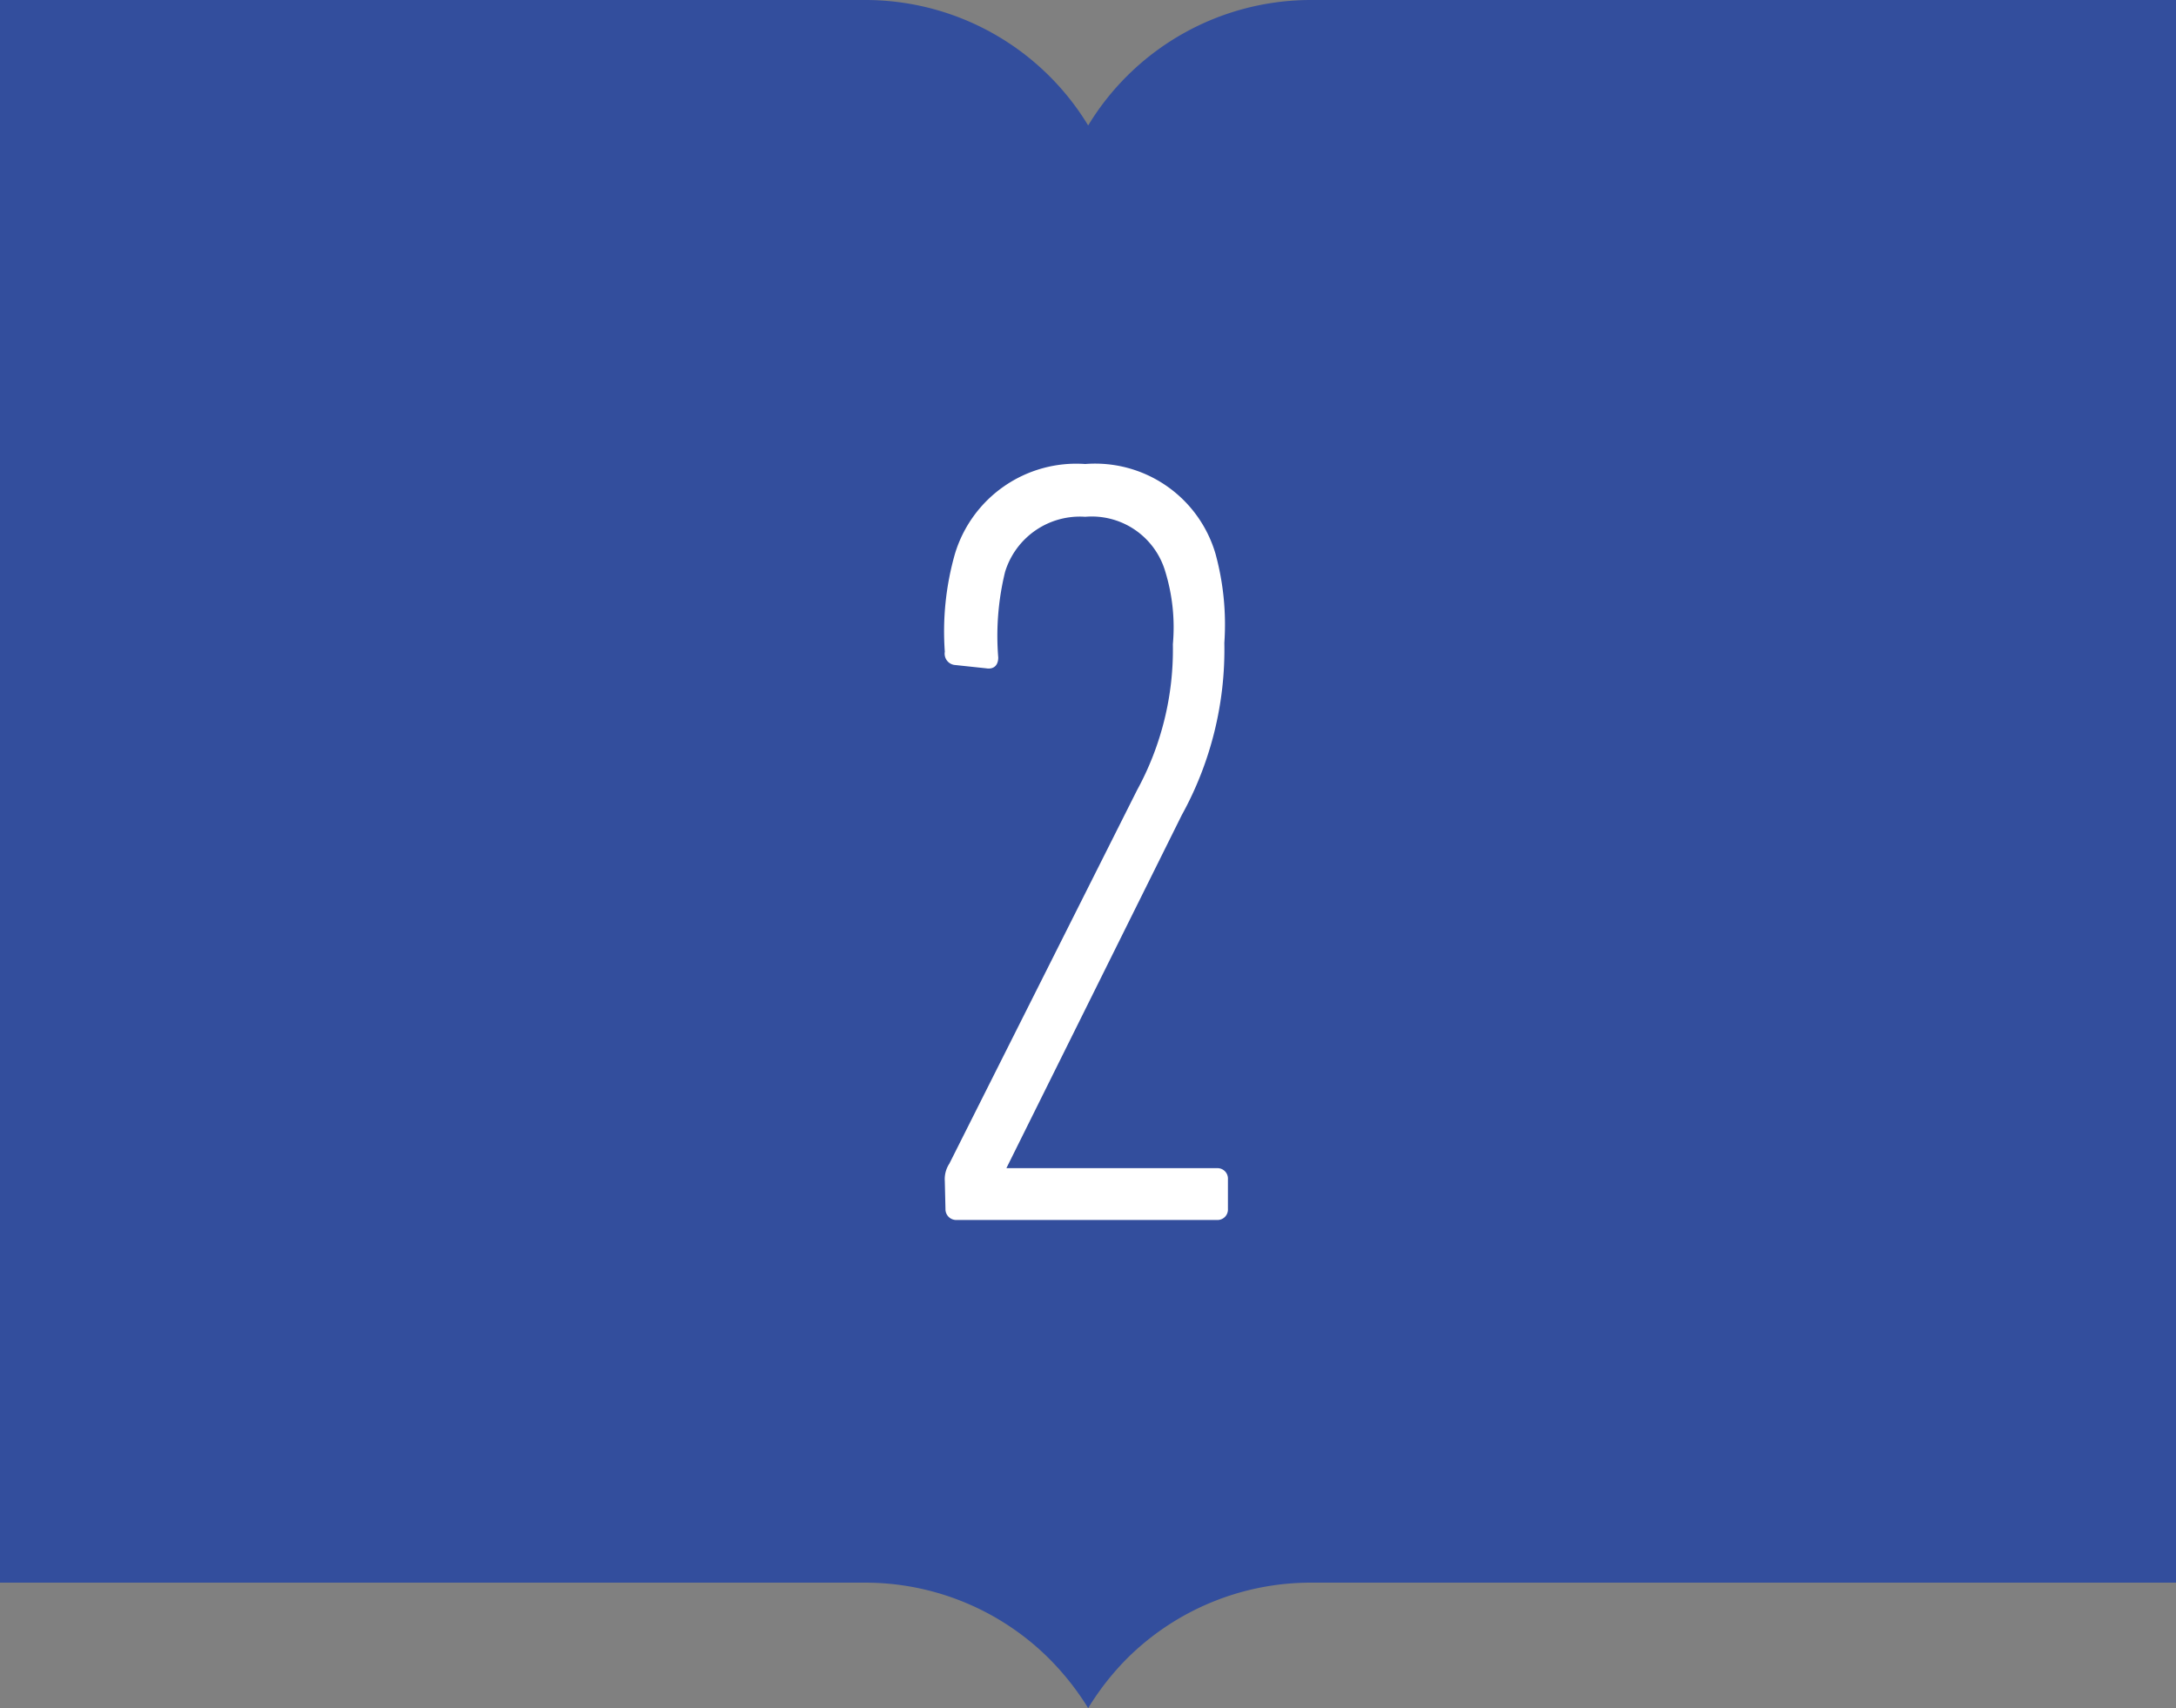
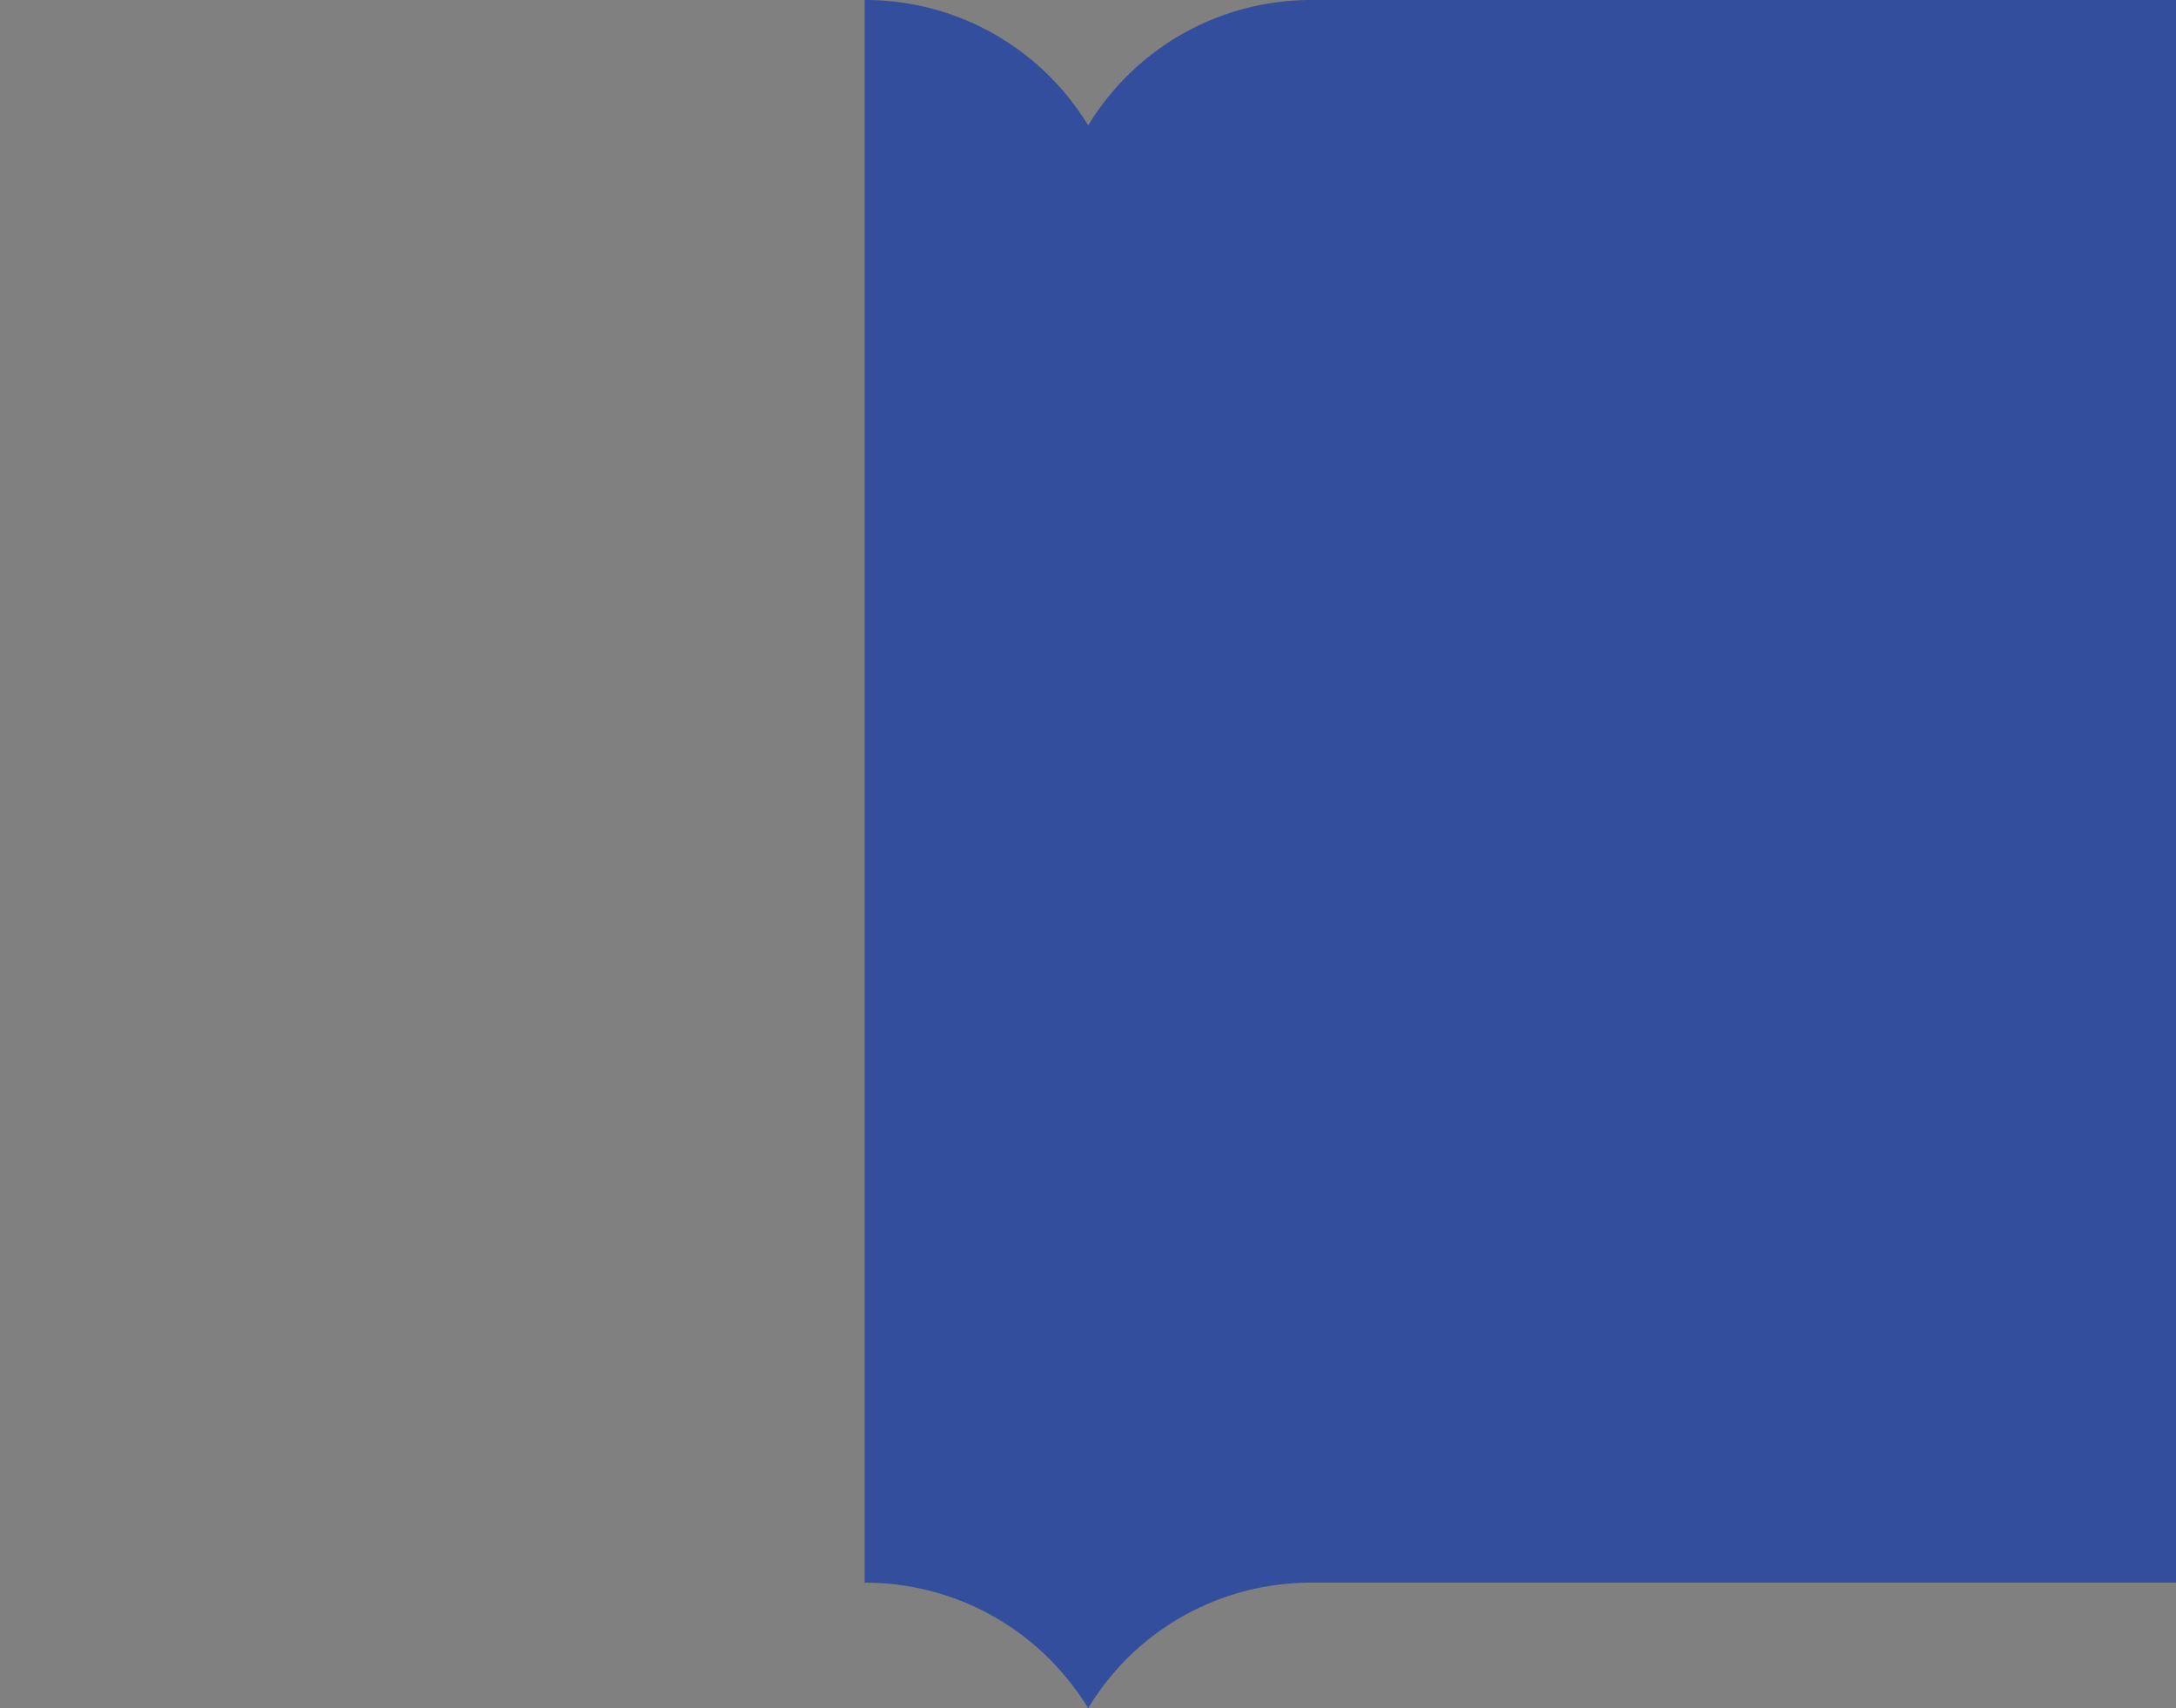
<svg xmlns="http://www.w3.org/2000/svg" viewBox="0 0 66.79 52.42">
  <rect x="0" y="0" width="66.79" height="52.42" fill="#808080" stroke="none" />
  <defs>
    <style>.cls-1{fill:#334e9d;}.cls-2{fill:#fff;}</style>
  </defs>
  <g id="レイヤー_2" data-name="レイヤー 2">
    <g id="レイヤー_1-2" data-name="レイヤー 1">
-       <path class="cls-1" d="M40.26,0A8,8,0,0,0,33.4,3.85,8,8,0,0,0,26.54,0H0V48.57H26.54A8,8,0,0,1,32.2,50.9a8.36,8.36,0,0,1,1.2,1.52,8.31,8.31,0,0,1,1.19-1.52,8,8,0,0,1,5.67-2.33H66.79V0Z" />
-       <path class="cls-2" d="M29,36.25a.87.87,0,0,1,.14-.54l5.76-11.46A9,9,0,0,0,36,19.77a5.81,5.81,0,0,0-.23-2.22,2.35,2.35,0,0,0-2.46-1.69,2.4,2.4,0,0,0-2.46,1.69,8.24,8.24,0,0,0-.21,2.63c0,.23-.13.37-.37.33l-.94-.1A.35.35,0,0,1,29,20a8.68,8.68,0,0,1,.31-3,3.89,3.89,0,0,1,4-2.76,3.85,3.85,0,0,1,4,2.76,8.23,8.23,0,0,1,.27,2.73,10.52,10.52,0,0,1-1.31,5.29L30.89,35.85v0h6.47a.32.32,0,0,1,.33.34v.91a.32.32,0,0,1-.33.34h-8a.33.33,0,0,1-.34-.34Z" />
+       <path class="cls-1" d="M40.26,0A8,8,0,0,0,33.4,3.85,8,8,0,0,0,26.54,0V48.57H26.54A8,8,0,0,1,32.2,50.9a8.36,8.36,0,0,1,1.2,1.52,8.31,8.31,0,0,1,1.19-1.52,8,8,0,0,1,5.67-2.33H66.79V0Z" />
    </g>
  </g>
</svg>